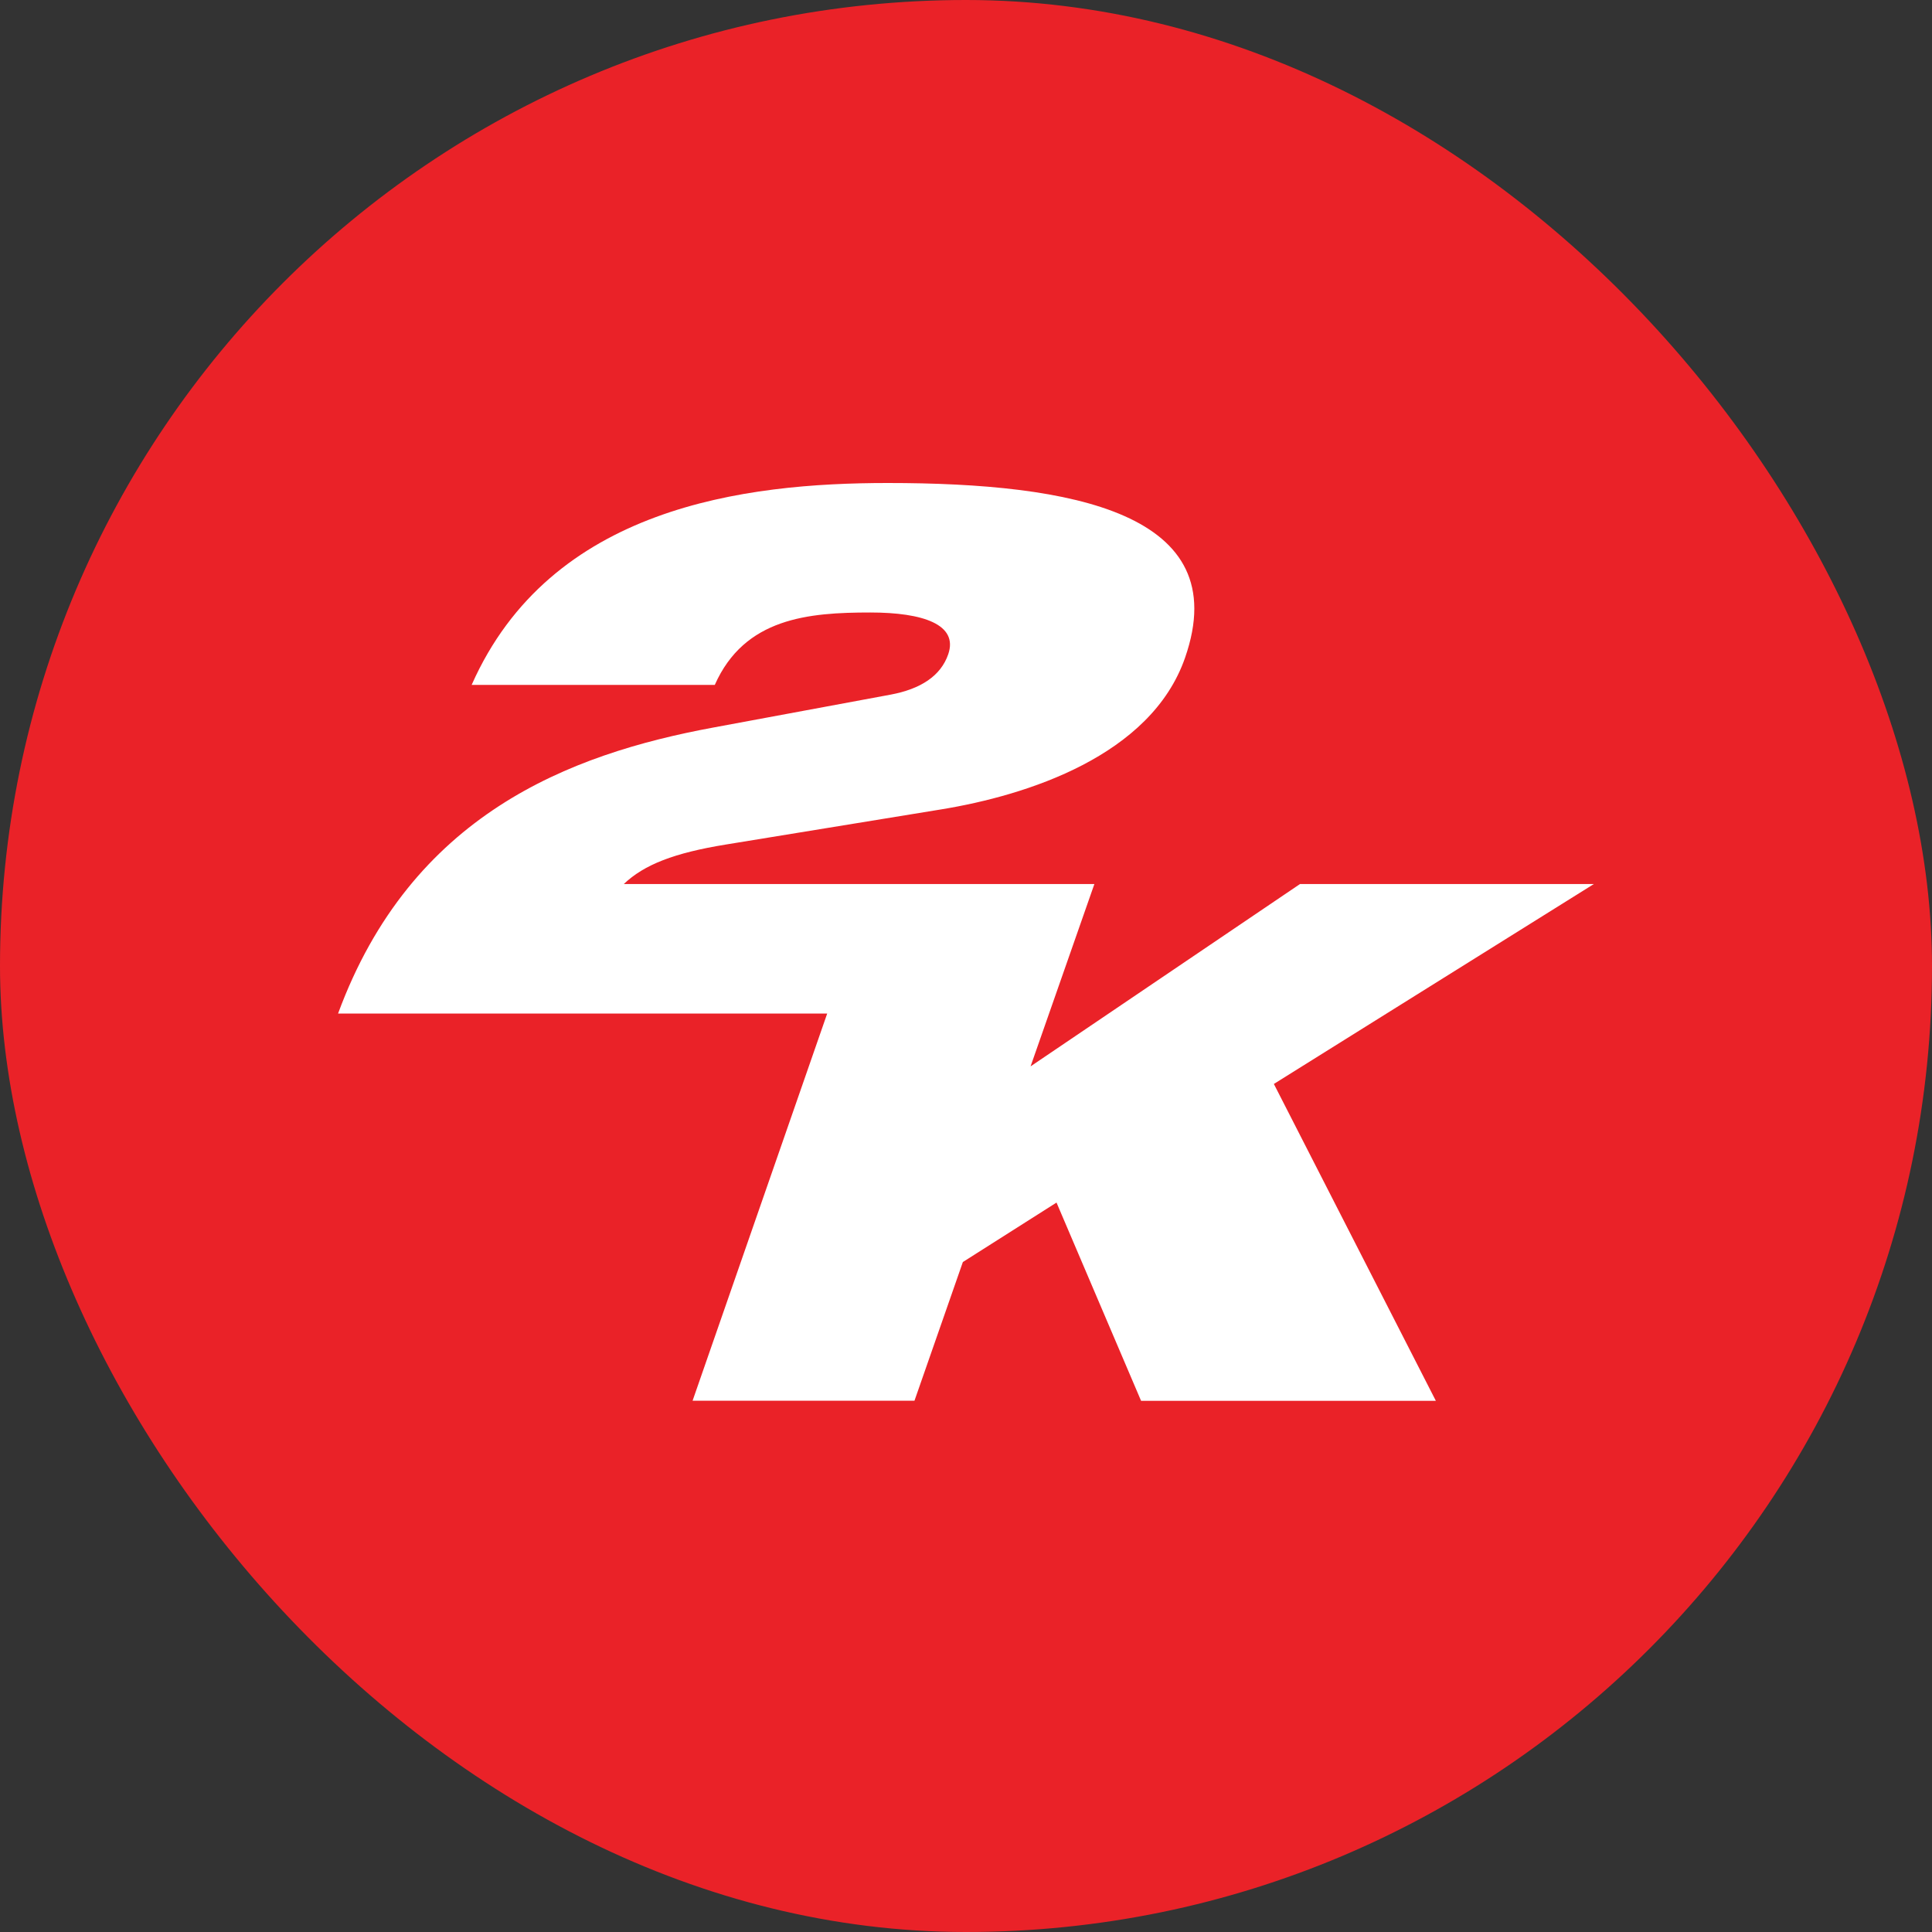
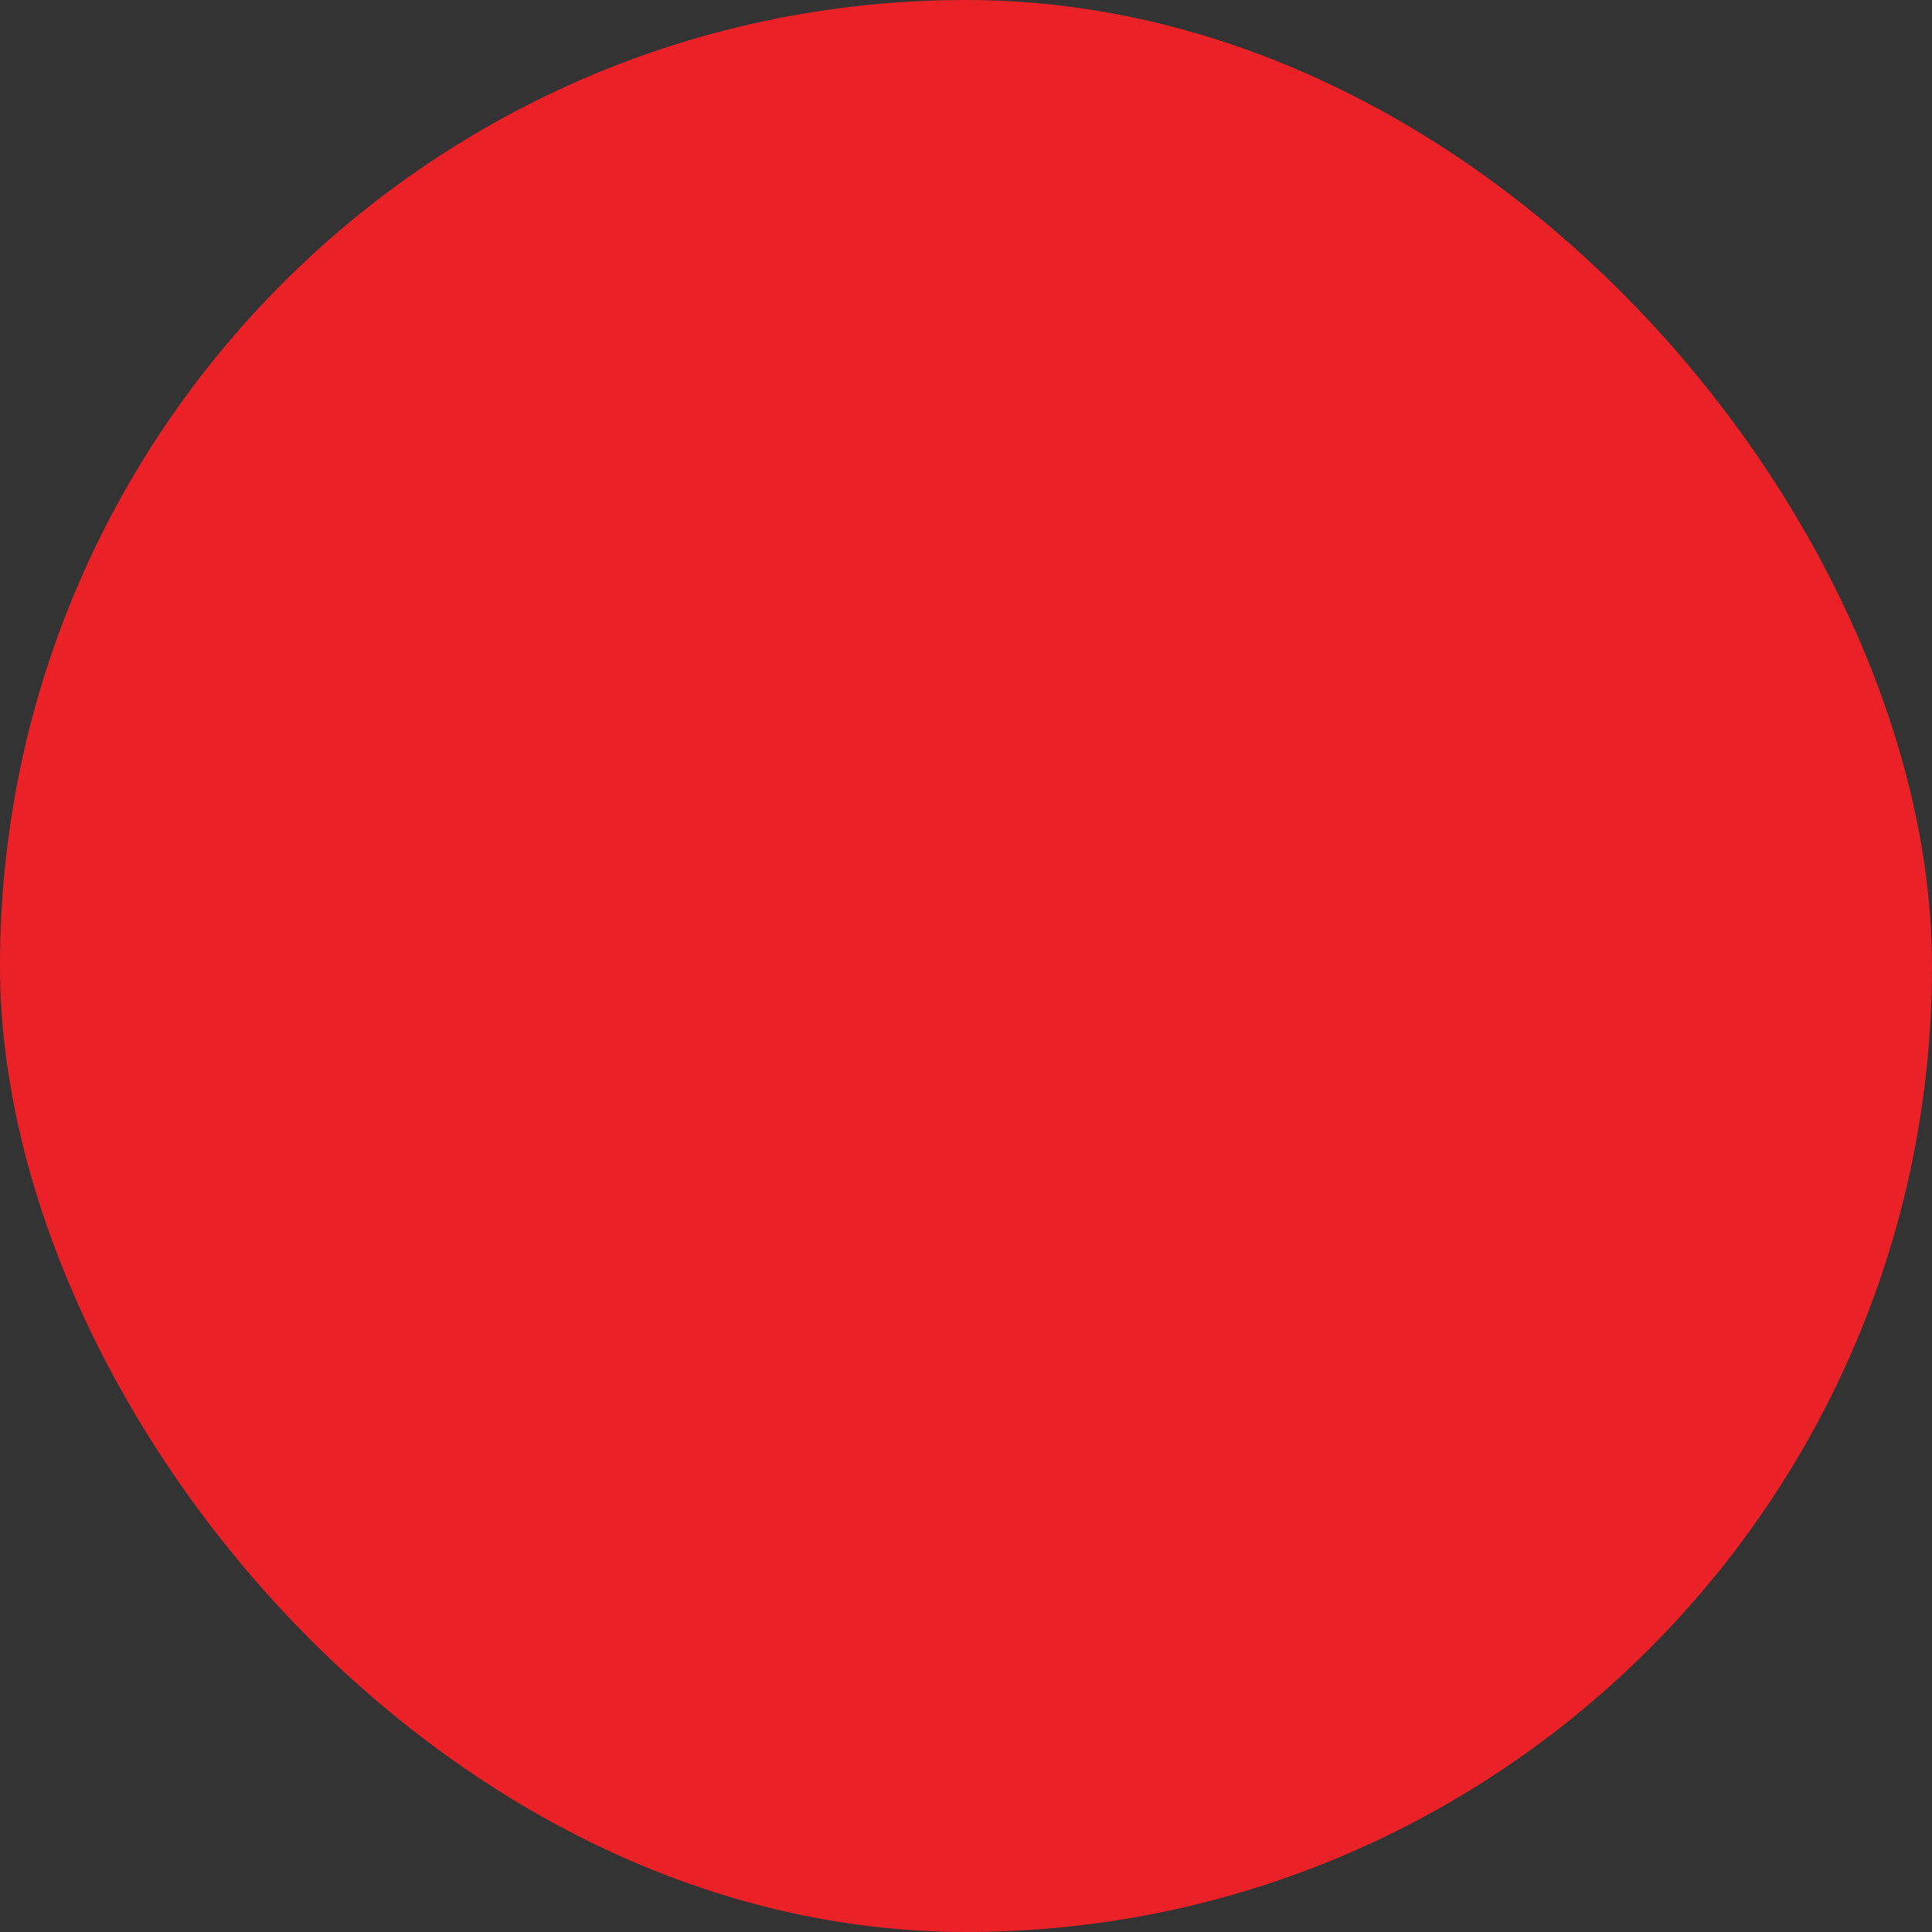
<svg xmlns="http://www.w3.org/2000/svg" width="40" height="40" viewBox="0 0 40 40" fill="none">
  <rect x="0" y="0" width="40" height="40" fill="#333333" stroke="none" />
  <rect width="40" height="40" rx="20" fill="#EA2228" />
  <g clip-path="url(#clip0_1_396)">
-     <path d="M32.999 18.303H26.915L21.337 22.078L22.658 18.303H12.915C13.339 17.899 13.962 17.659 15.023 17.486L19.484 16.758C21.259 16.468 23.831 15.65 24.536 13.616C25.577 10.621 22.203 10 18.381 10C15.415 10 11.398 10.493 9.765 14.18H14.799C15.415 12.79 16.743 12.681 18.019 12.681C19.111 12.681 19.844 12.93 19.632 13.546C19.477 13.996 19.059 14.266 18.437 14.382L14.762 15.064C11.786 15.615 8.515 16.867 6.999 20.985H17.126L14.339 29.001H18.933L19.935 26.129L21.874 24.898L23.625 29.003H29.728L26.374 22.442L32.999 18.303Z" fill="white" />
-   </g>
+     </g>
  <defs>
    <clipPath id="clip0_1_396">
      <rect width="26" height="19" fill="white" transform="translate(7 10)" />
    </clipPath>
  </defs>
</svg>